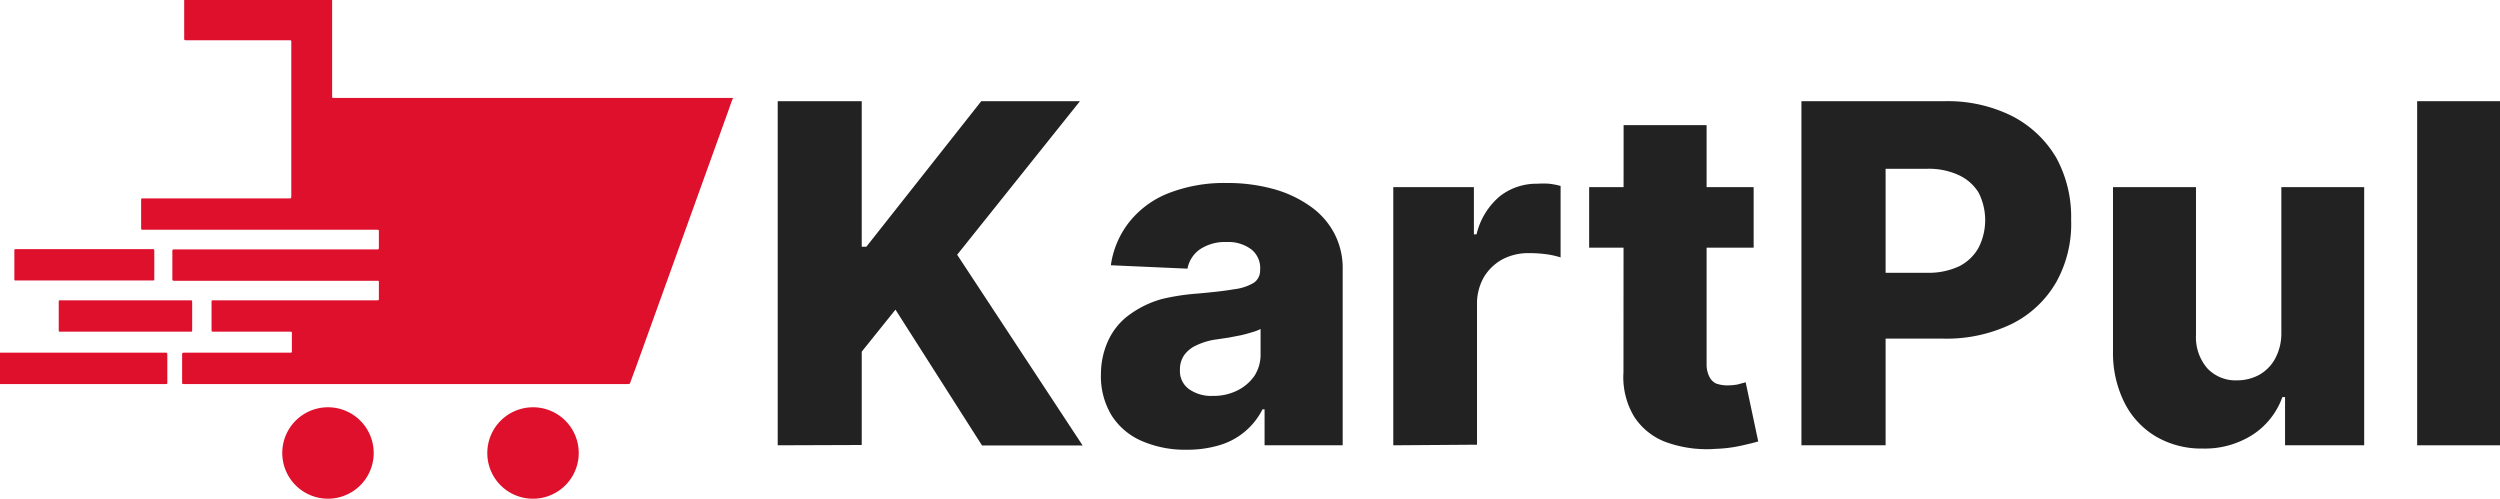
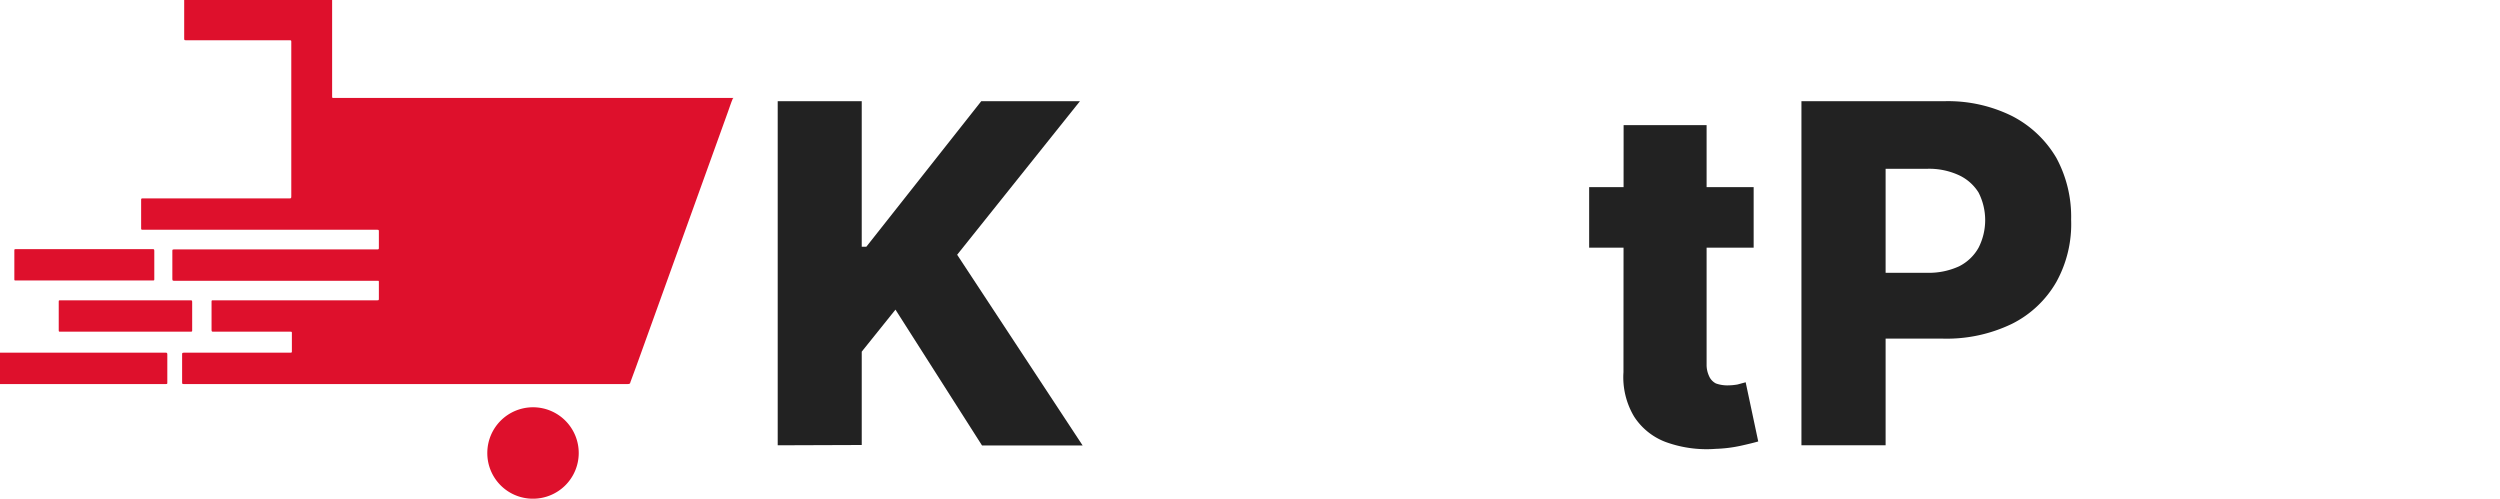
<svg xmlns="http://www.w3.org/2000/svg" id="Logo" viewBox="0 0 168.99 33.71">
  <defs>
    <style>
            .cls-1{
                fill:#222222;
            }
             .cls-2{
                fill:#DE102C;
            }
        </style>
  </defs>
  <g id="KartPul">
    <path class="cls-1" d="M52.57,38.26V15h5.68v9.84h.31L66.33,15H73l-8.3,10.38,8.48,12.89H66.38l-5.85-9.18-2.28,2.84v6.31Z" transform="translate(0 -8.16)" />
-     <path class="cls-1" d="M80.23,38.56a7.35,7.35,0,0,1-3-.57,4.56,4.56,0,0,1-2.06-1.7,5.09,5.09,0,0,1-.75-2.87A5.39,5.39,0,0,1,75,31a4.43,4.43,0,0,1,1.42-1.62,6.83,6.83,0,0,1,2.09-1A15,15,0,0,1,81,28c1-.09,1.81-.18,2.43-.29a3.32,3.32,0,0,0,1.33-.44,1,1,0,0,0,.42-.82v-.06A1.6,1.6,0,0,0,84.56,25a2.59,2.59,0,0,0-1.64-.48,3.06,3.06,0,0,0-1.79.48,2.05,2.05,0,0,0-.86,1.32l-5.18-.23a6.06,6.06,0,0,1,1.18-2.84,6.35,6.35,0,0,1,2.64-2,10.31,10.31,0,0,1,4-.72,11.63,11.63,0,0,1,3.11.39,7.89,7.89,0,0,1,2.53,1.17,5.18,5.18,0,0,1,1.63,1.82,5.05,5.05,0,0,1,.58,2.47V38.26H85.48V35.83h-.14a4.75,4.75,0,0,1-2.9,2.42A7.52,7.52,0,0,1,80.23,38.56ZM82,34.92a3.56,3.56,0,0,0,1.63-.36,3.06,3.06,0,0,0,1.17-1,2.67,2.67,0,0,0,.41-1.48V30.4a3.14,3.14,0,0,1-.58.22c-.23.07-.48.14-.74.2l-.83.16-.81.12a4.55,4.55,0,0,0-1.35.39,2.07,2.07,0,0,0-.85.67,1.68,1.68,0,0,0-.29,1,1.5,1.5,0,0,0,.62,1.31A2.61,2.61,0,0,0,82,34.92Z" transform="translate(0 -8.16)" />
-     <path class="cls-1" d="M94.18,38.26V20.81h5.45V24h.18a4.78,4.78,0,0,1,1.58-2.58,4,4,0,0,1,2.53-.84,5.34,5.34,0,0,1,.8,0,5,5,0,0,1,.77.15v4.83a5.76,5.76,0,0,0-1-.22,8.88,8.88,0,0,0-1.15-.07,3.74,3.74,0,0,0-1.8.43,3.33,3.33,0,0,0-1.25,1.22,3.61,3.61,0,0,0-.45,1.82v9.48Z" transform="translate(0 -8.16)" />
    <path class="cls-1" d="M118.54,20.81V24.9H107.42V20.81Zm-8.79-4.19h5.61V32.77a1.8,1.8,0,0,0,.17.82,1,1,0,0,0,.46.49,2.27,2.27,0,0,0,.77.13,4,4,0,0,0,.69-.06L118,34l.85,4c-.27.08-.64.17-1.13.28a9.21,9.21,0,0,1-1.74.22,8.09,8.09,0,0,1-3.38-.46,4.37,4.37,0,0,1-2.14-1.72,5.18,5.18,0,0,1-.72-3Z" transform="translate(0 -8.16)" />
    <path class="cls-1" d="M121.77,38.26V15h9.71A9.74,9.74,0,0,1,136,16a7.37,7.37,0,0,1,3,2.83A8.34,8.34,0,0,1,140,23a8.07,8.07,0,0,1-1,4.22,7.12,7.12,0,0,1-3,2.83,10.14,10.14,0,0,1-4.66,1h-6V26.6h4.93a4.89,4.89,0,0,0,2.16-.44,3.1,3.1,0,0,0,1.31-1.25,4.11,4.11,0,0,0,0-3.74A3.11,3.11,0,0,0,132.41,20a4.81,4.81,0,0,0-2.15-.43h-2.8V38.26Z" transform="translate(0 -8.16)" />
-     <path class="cls-1" d="M154.21,30.73V20.81h5.6V38.26h-5.35V35h-.18a5.07,5.07,0,0,1-2,2.54,6,6,0,0,1-3.39.94,6.08,6.08,0,0,1-3.17-.82,5.57,5.57,0,0,1-2.12-2.29,7.5,7.5,0,0,1-.77-3.45V20.81h5.61v10a3.2,3.2,0,0,0,.76,2.24,2.61,2.61,0,0,0,2,.82,3.15,3.15,0,0,0,1.51-.37,2.78,2.78,0,0,0,1.07-1.08A3.57,3.57,0,0,0,154.21,30.73Z" transform="translate(0 -8.16)" />
-     <path class="cls-1" d="M169,15V38.26h-5.61V15Z" transform="translate(0 -8.16)" />
  </g>
  <path class="cls-2" d="M49.54,14.81c-.13.3-.22.6-.33.9Q46.27,23.84,43.34,32c-.24.68-.49,1.35-.73,2,0,.1-.08.12-.18.12h-30c-.1,0-.12,0-.12-.12,0-.63,0-1.25,0-1.88,0-.09,0-.12.13-.12h7.17c.1,0,.13,0,.12-.12V30.68c0-.08,0-.1-.1-.1H14.43c-.1,0-.13,0-.13-.12,0-.63,0-1.27,0-1.9,0-.08,0-.11.11-.1H25.49c.09,0,.13,0,.12-.12V27.23c0-.07,0-.1-.08-.09H11.79c-.11,0-.14,0-.14-.13,0-.62,0-1.25,0-1.87,0-.1,0-.12.12-.12H25.48c.1,0,.14,0,.13-.13V23.81c0-.09,0-.12-.11-.12H9.66c-.1,0-.13,0-.12-.13V21.69c0-.1,0-.12.11-.12h9.91c.11,0,.13,0,.13-.14V11c0-.1,0-.12-.12-.12h-7c-.09,0-.12,0-.12-.11,0-.84,0-1.68,0-2.52V8.16h10c0,1,0,1.91,0,2.86v3.62c0,.16,0,.14.14.14h27Z" transform="translate(0 -8.16)" />
  <path class="cls-2" d="M0,32H11.18c.1,0,.13,0,.13.13,0,.63,0,1.26,0,1.89,0,.08,0,.1-.1.1H0Z" transform="translate(0 -8.16)" />
-   <path class="cls-2" d="M22.16,41.87a3.09,3.09,0,1,1,3.1-3.07A3.09,3.09,0,0,1,22.16,41.87Z" transform="translate(0 -8.16)" />
-   <path class="cls-2" d="M32.94,38.78A3.09,3.09,0,1,1,36,41.87,3.08,3.08,0,0,1,32.94,38.78Z" transform="translate(0 -8.16)" />
+   <path class="cls-2" d="M32.94,38.78A3.09,3.09,0,1,1,36,41.87,3.08,3.08,0,0,1,32.94,38.78" transform="translate(0 -8.16)" />
  <path class="cls-2" d="M5.69,25H10.3c.1,0,.13,0,.13.12,0,.63,0,1.27,0,1.9,0,.08,0,.1-.09.1H1.06c-.07,0-.09,0-.09-.08,0-.65,0-1.31,0-2C1,25,1,25,1.07,25Z" transform="translate(0 -8.16)" />
  <path class="cls-2" d="M8.48,28.46h4.38c.11,0,.13,0,.13.13,0,.63,0,1.26,0,1.89,0,.08,0,.1-.1.1H4.07c-.08,0-.1,0-.1-.09,0-.65,0-1.29,0-1.93,0-.09,0-.1.11-.1Z" transform="translate(0 -8.16)" />
</svg>